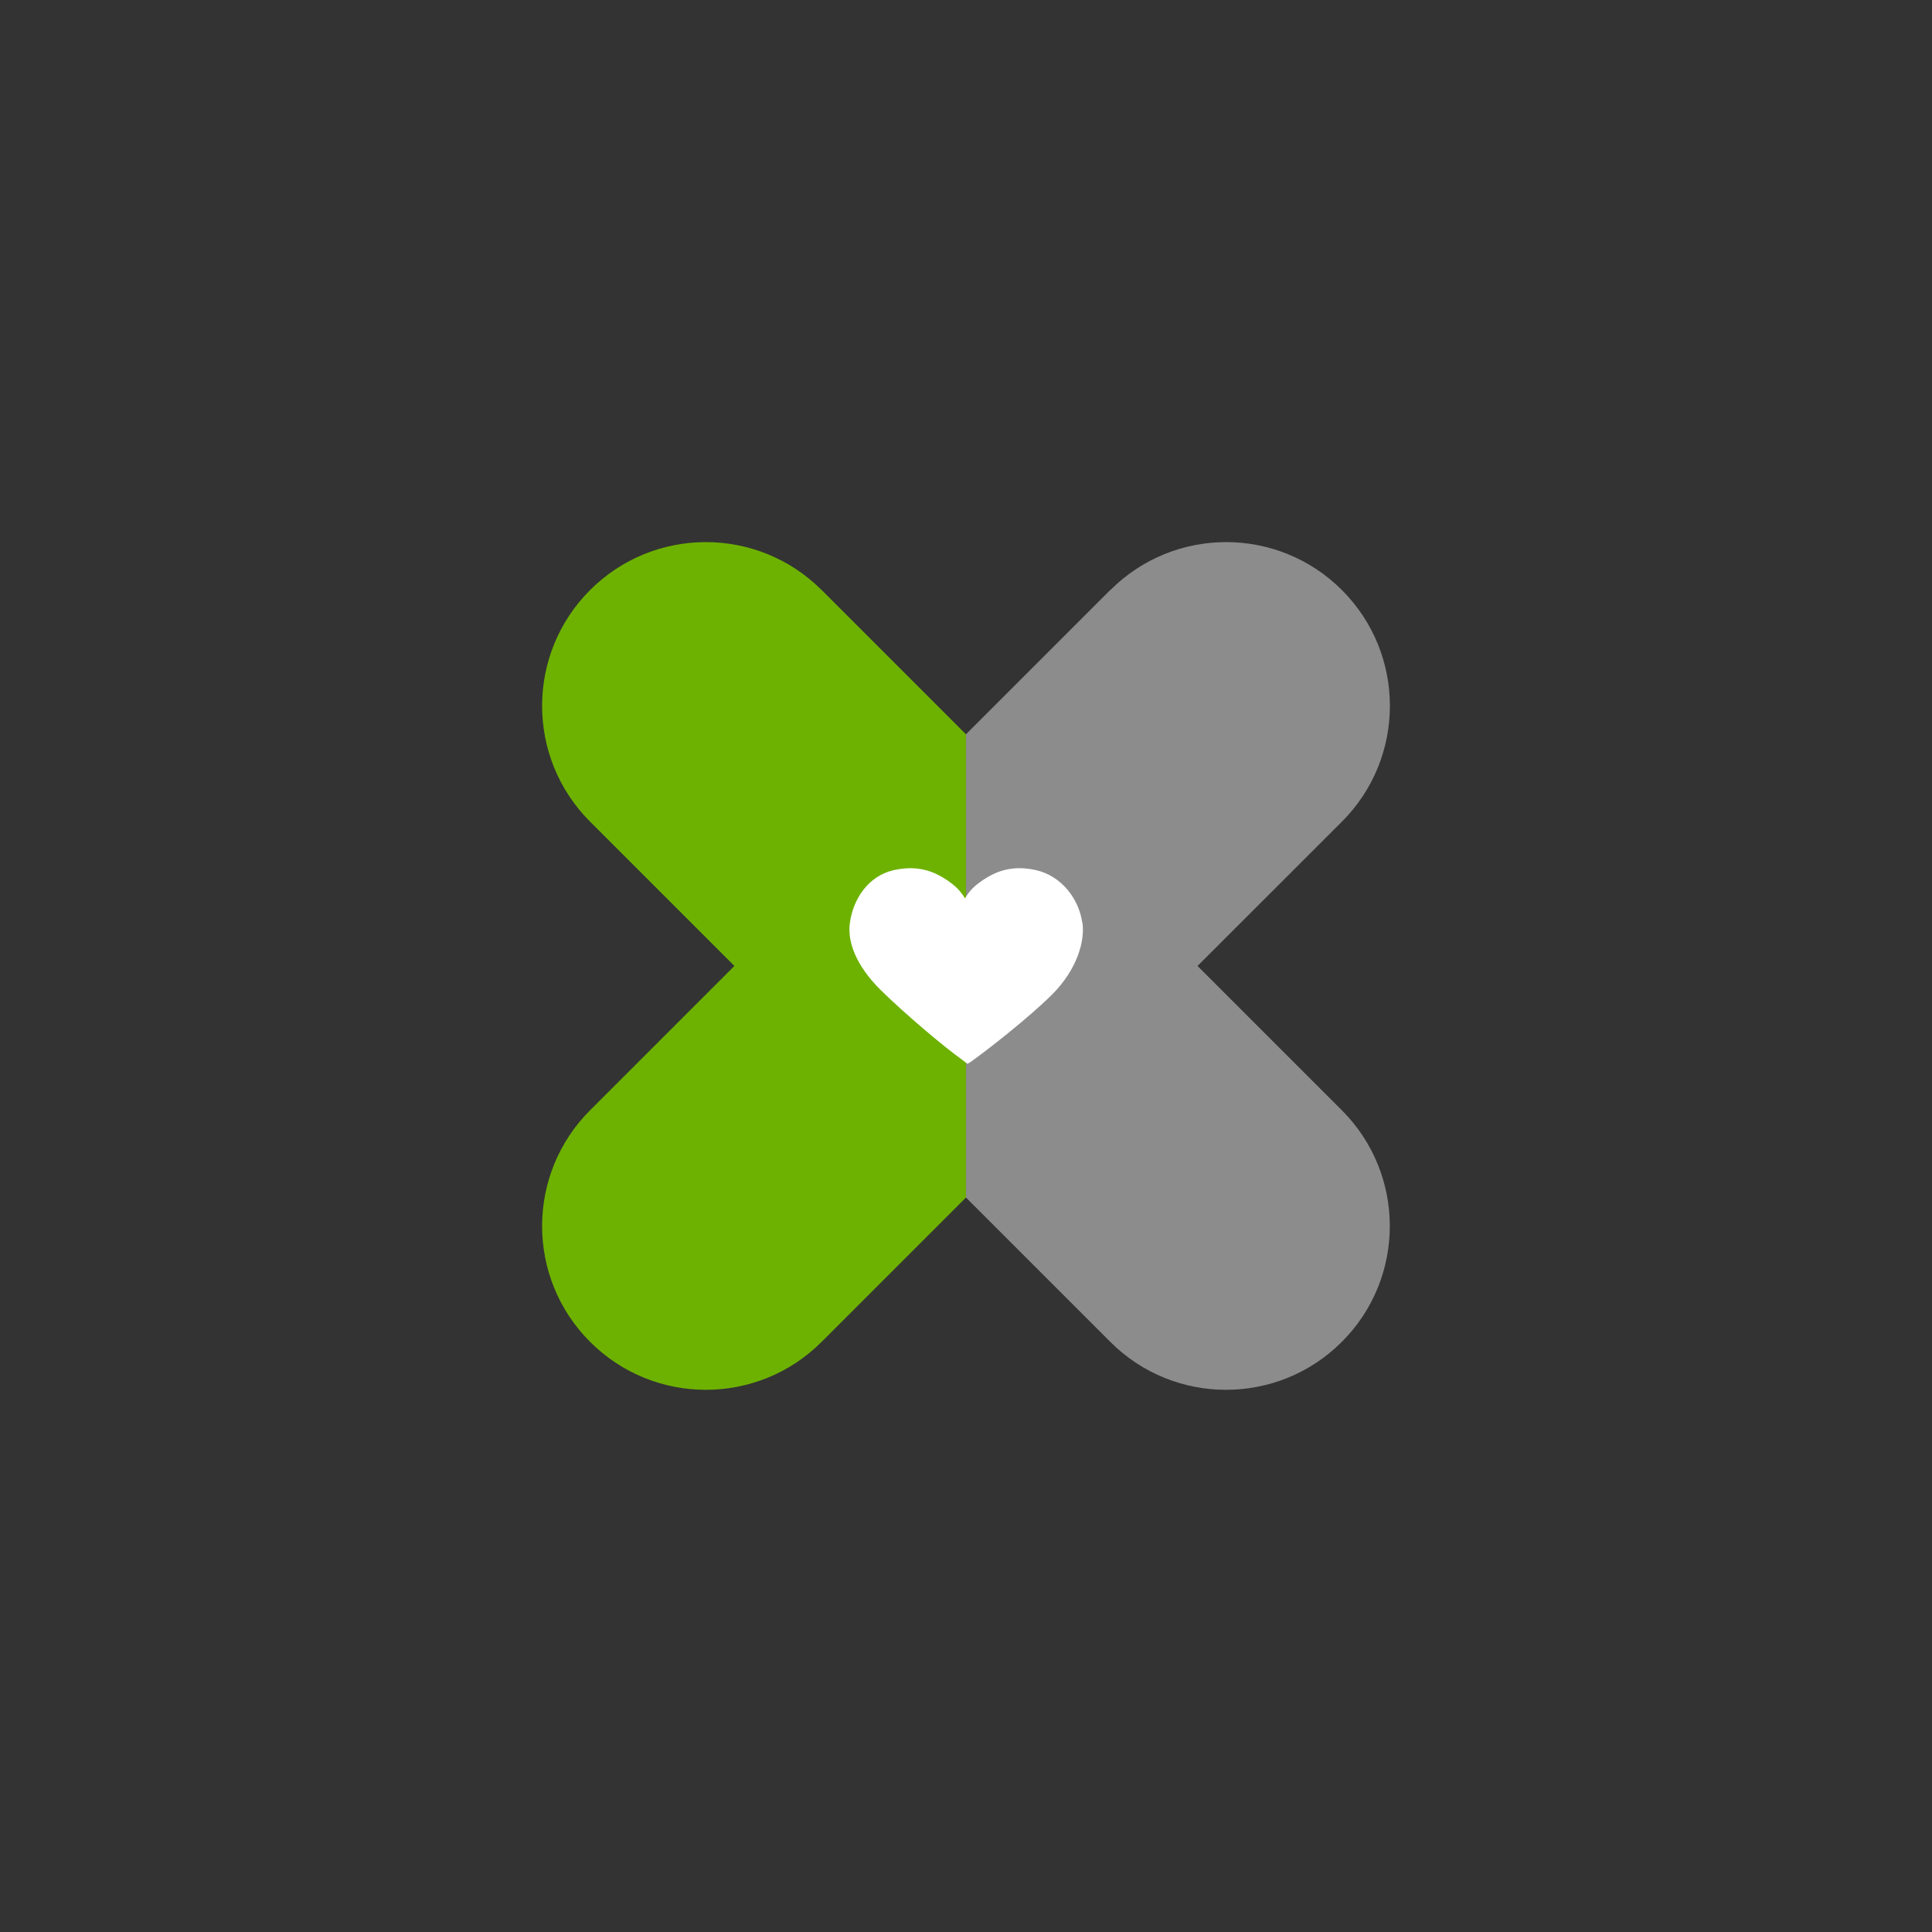
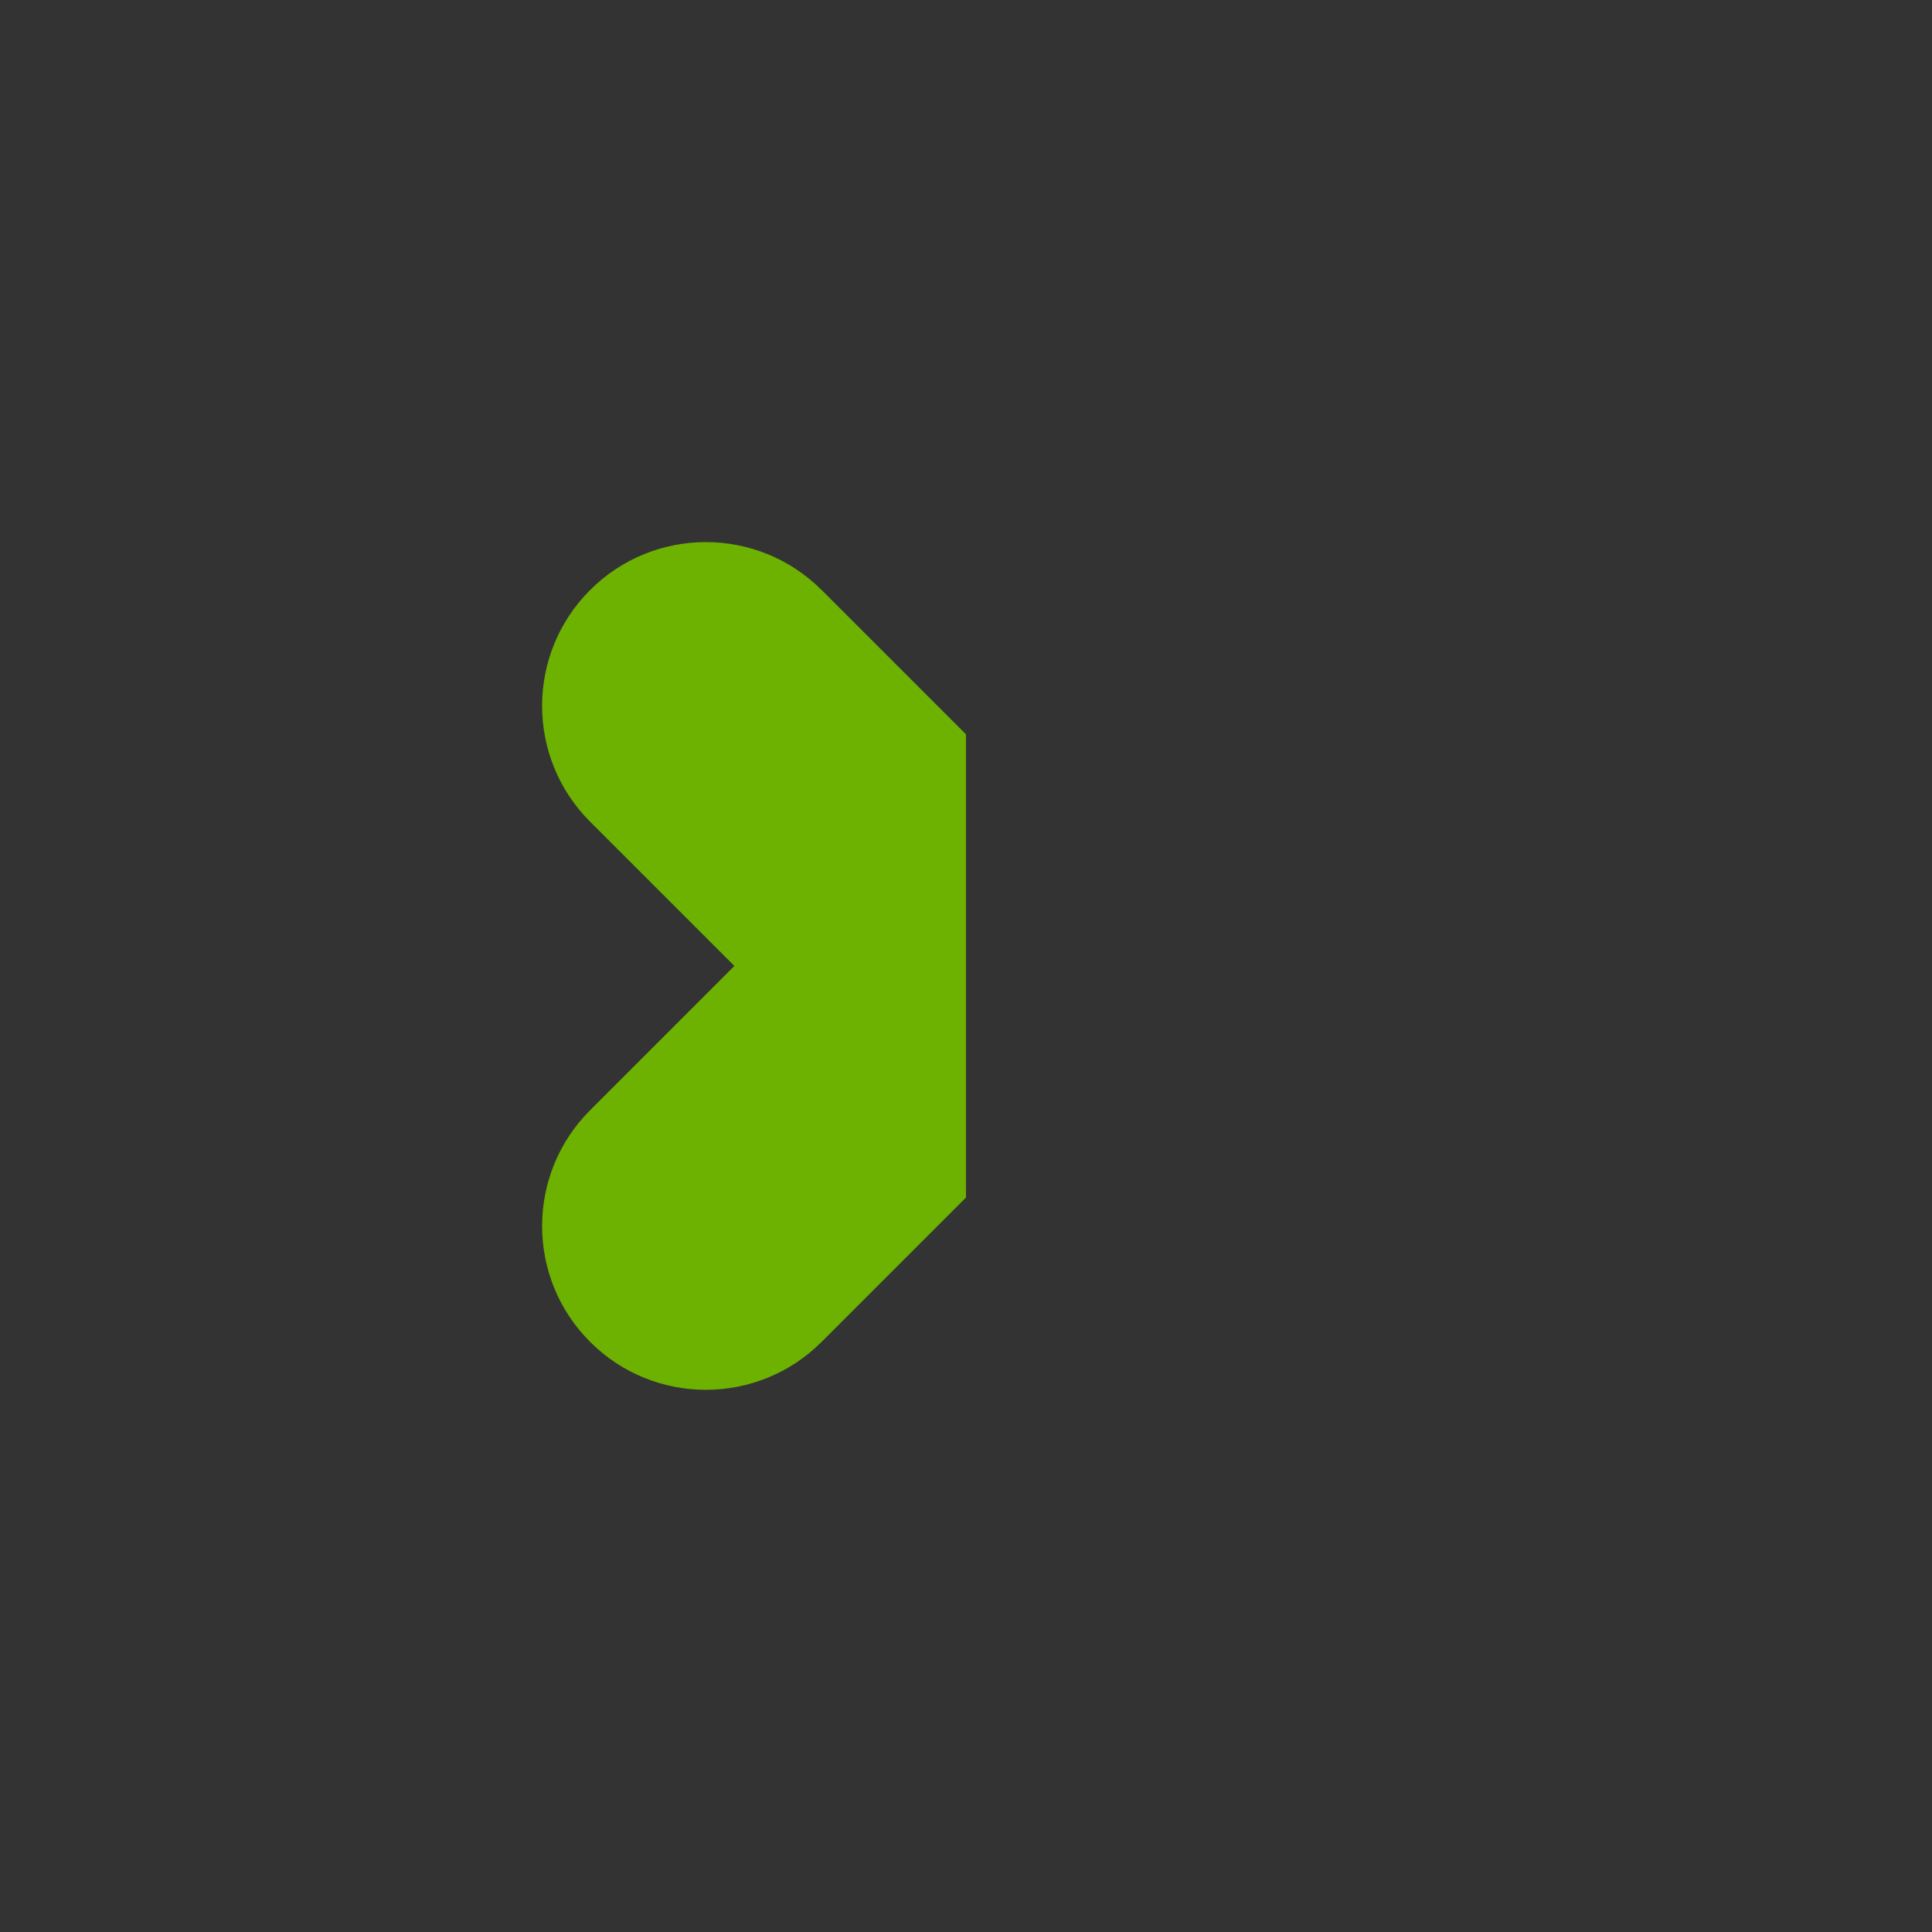
<svg xmlns="http://www.w3.org/2000/svg" id="Layer_1" data-name="Layer 1" width="215.41" height="215.41" viewBox="0 0 215.41 215.41">
  <rect x="0" y="0" width="215.41" height="215.41" fill="#333333" stroke="none" />
  <defs>
    <style>
      .cls-1 {
        fill: #fff;
      }

      .cls-2 {
        fill: #6db200;
      }

      .cls-3 {
        fill: #8c8c8c;
      }
    </style>
  </defs>
  <g>
    <path class="cls-2" d="M91.61,65.79c-7.13-7.13-18.69-7.13-25.82,0-7.13,7.13-7.13,18.69,0,25.82l16.09,16.09-16.09,16.09c-7.13,7.13-7.13,18.69,0,25.82,7.13,7.13,18.69,7.13,25.82,0l16.09-16.09v-51.65s-16.09-16.09-16.09-16.09Z" />
-     <path class="cls-3" d="M123.8,65.79c7.13-7.13,18.69-7.13,25.82,0,7.13,7.13,7.13,18.69,0,25.82l-16.1,16.09,16.09,16.09c7.13,7.13,7.13,18.69,0,25.82-7.13,7.13-18.7,7.13-25.82,0l-16.09-16.09v-51.65s16.09-16.09,16.09-16.09Z" />
  </g>
-   <path class="cls-1" d="M120.67,102.88c-.37-2.64-2.3-5.22-5.18-5.87-.62-.13-1.24-.21-1.81-.21-1.65,0-3.12.55-4.64,1.72-.67.51-1.14,1.11-1.45,1.64,0,0,0,0,0,0,0,0,0,0,0,0-.32-.54-.79-1.13-1.46-1.64-1.52-1.17-2.99-1.72-4.64-1.72-.58,0-1.19.08-1.82.21-2.88.65-4.54,3.23-4.91,5.87-.29,2.04.6,4.7,3.44,7.51,2.64,2.6,7.05,6.33,9.05,7.75l.61.47.34-.19c1.99-1.42,6.41-4.88,9.05-7.48,2.84-2.81,3.73-6.01,3.44-8.06Z" />
</svg>